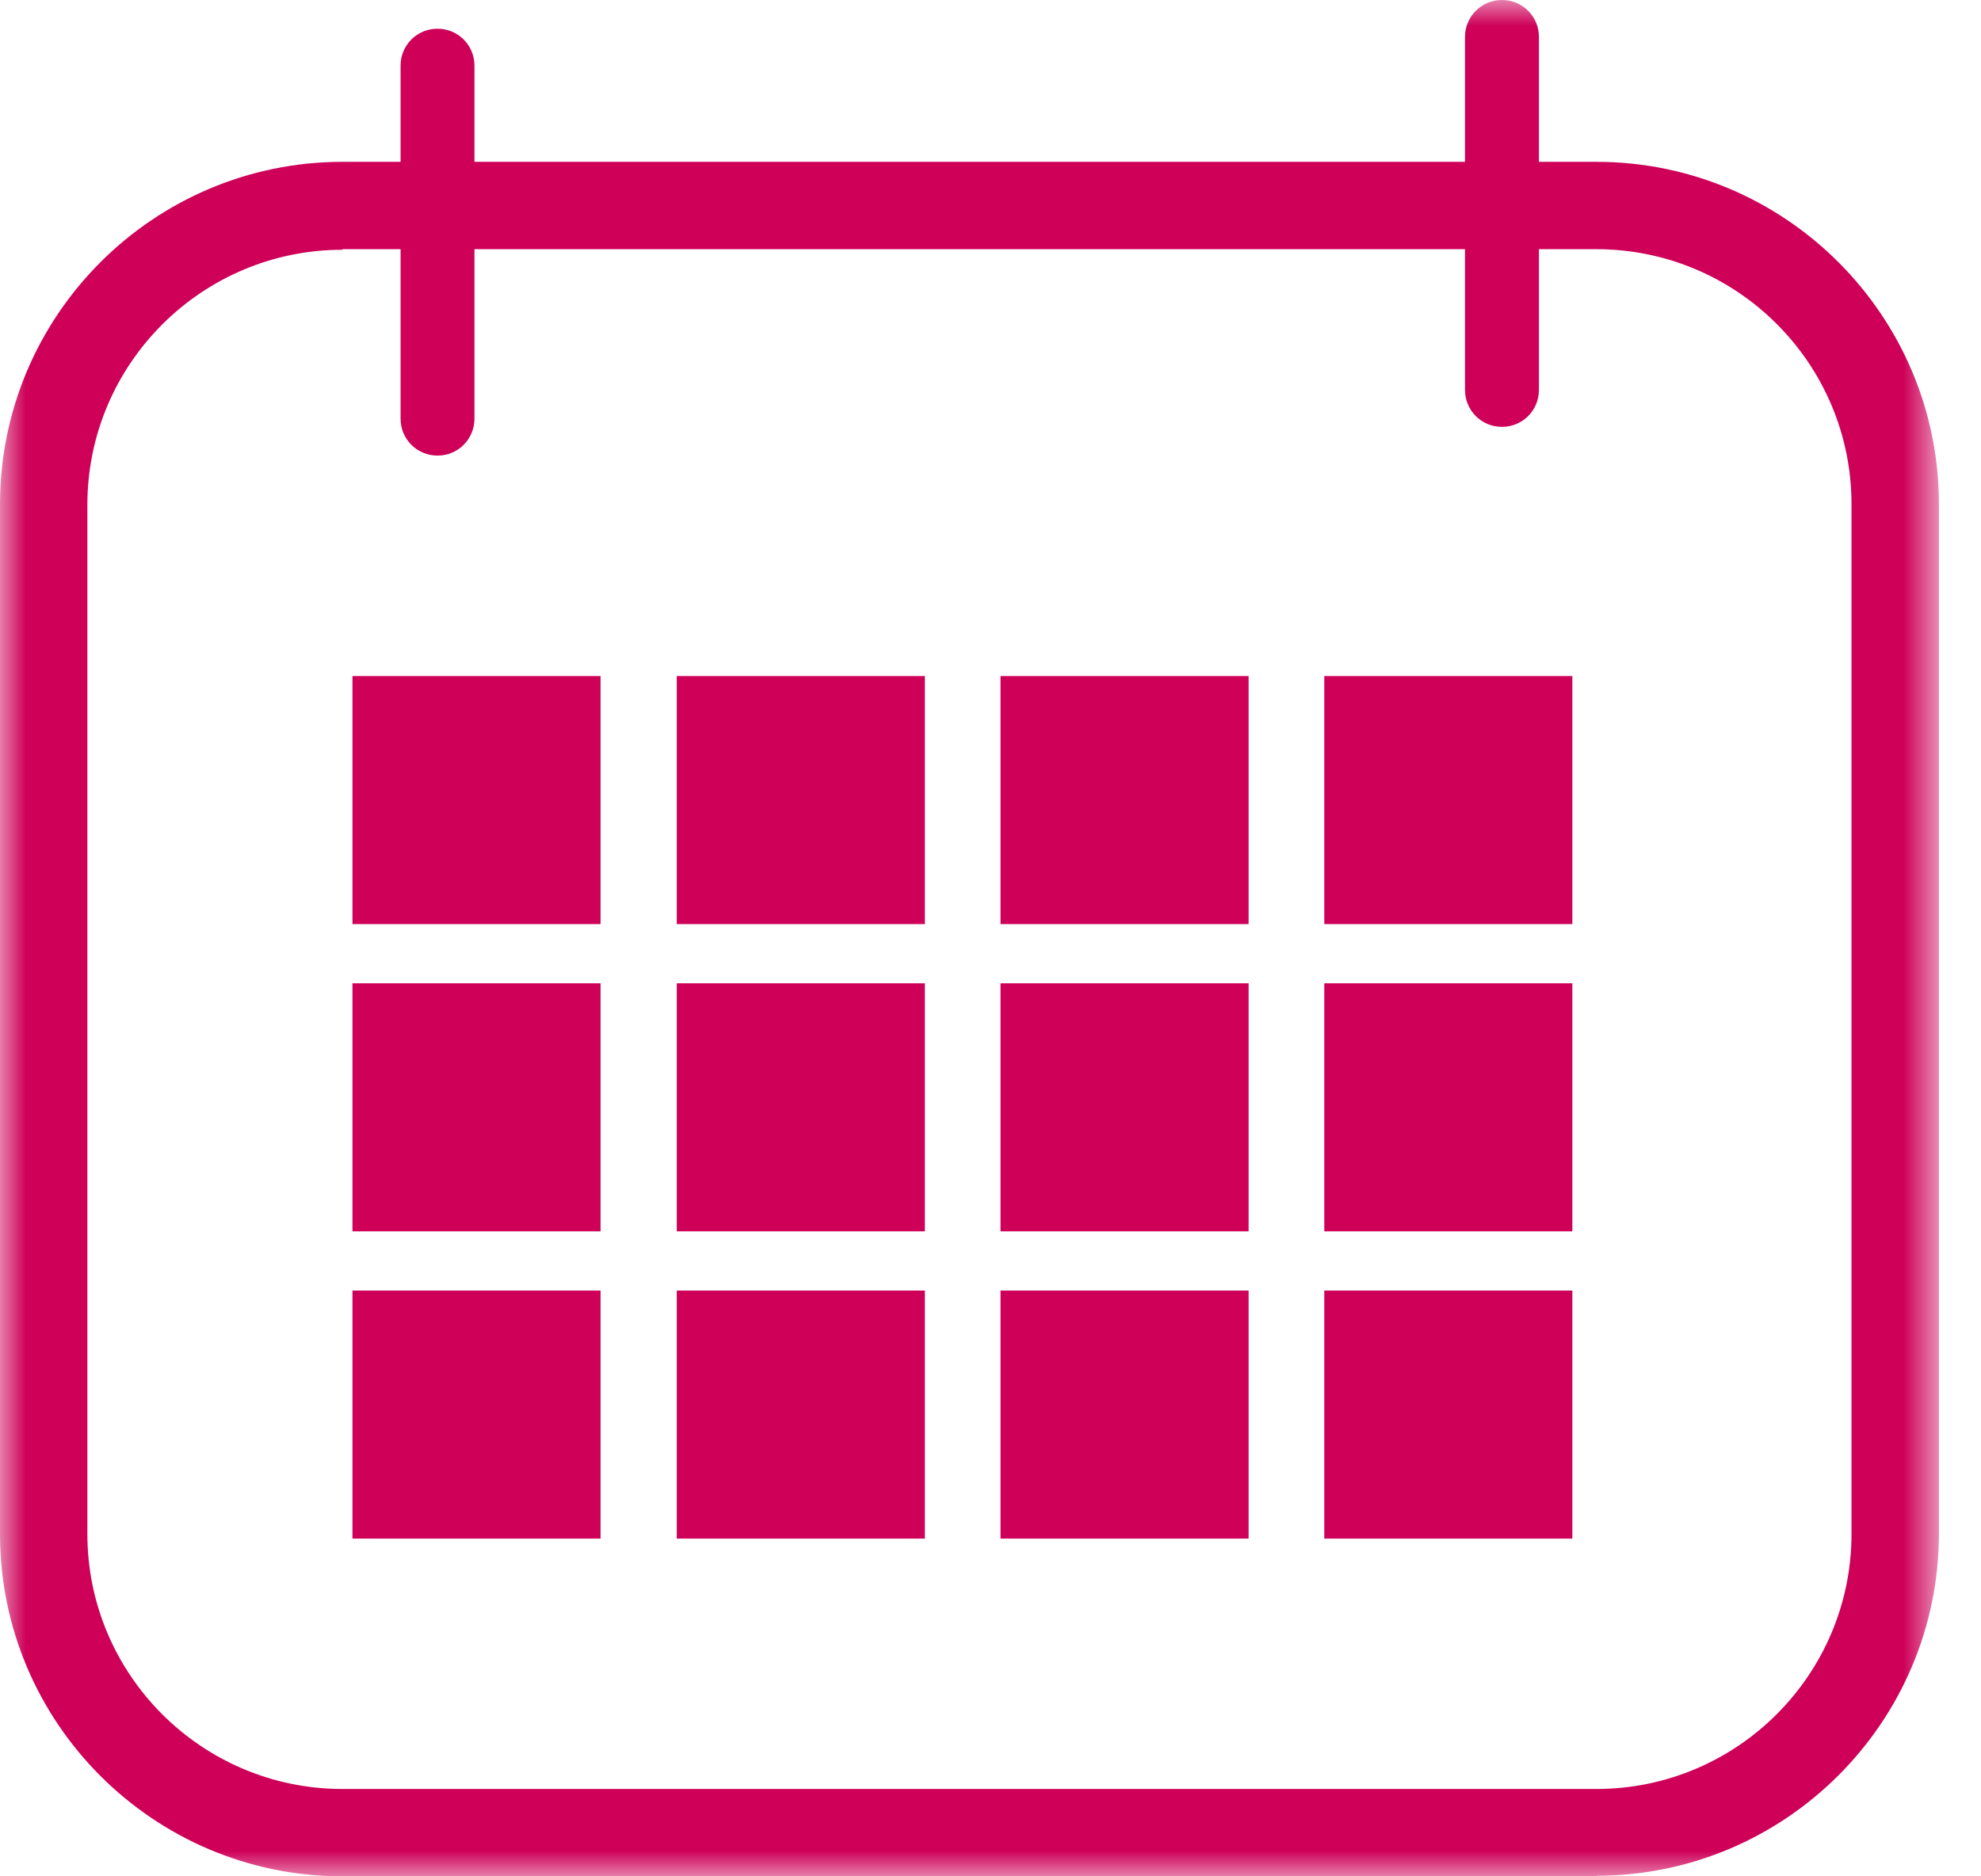
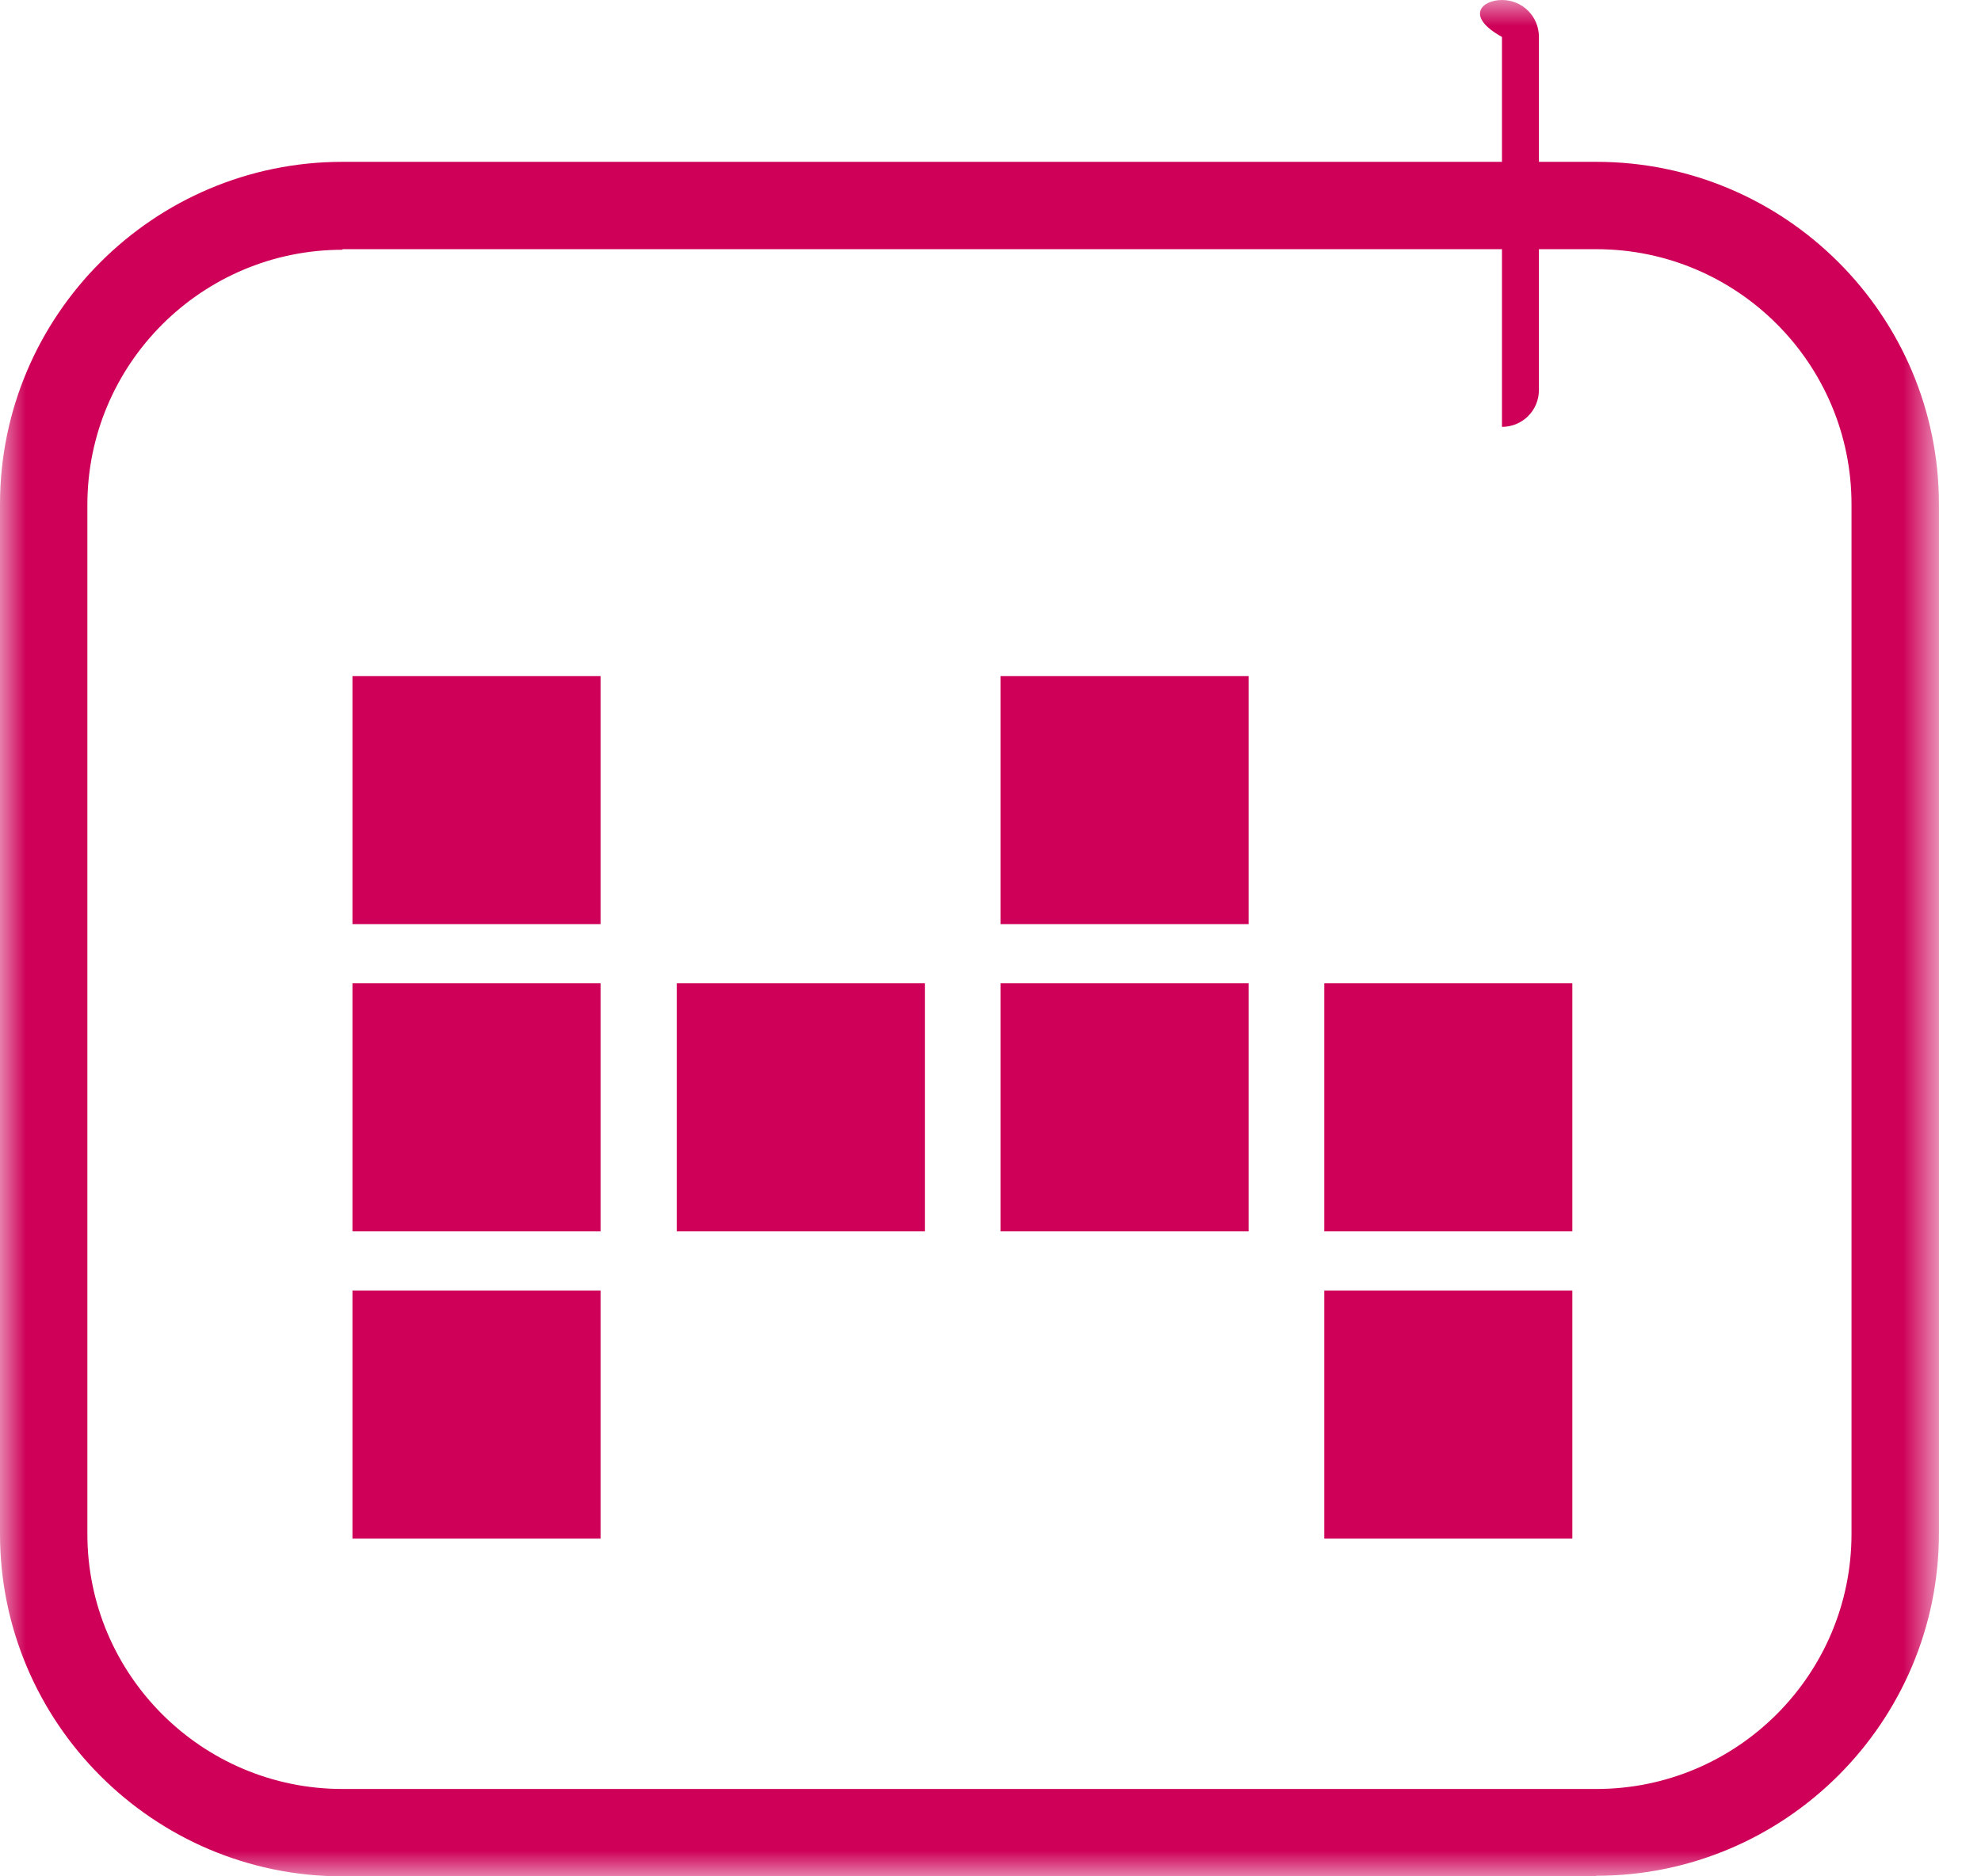
<svg xmlns="http://www.w3.org/2000/svg" width="38" height="36" viewBox="0 0 38 36" fill="none">
  <mask id="mask0_384_9295" style="mask-type:luminance" maskUnits="userSpaceOnUse" x="0" y="0" width="38" height="36">
    <path d="M37.204 0H0V36H37.204V0Z" fill="white" />
  </mask>
  <g mask="url(#mask0_384_9295)">
    <path d="M30.622 36H6.57C2.947 36 0 33.053 0 29.43V9.675C0 6.052 2.947 3.105 6.57 3.105H30.622C34.245 3.105 37.193 6.052 37.193 9.675V29.419C37.193 33.041 34.245 35.989 30.622 35.989M6.57 4.792C3.87 4.792 1.676 6.986 1.676 9.686V29.43C1.676 32.13 3.87 34.324 6.57 34.324H30.622C33.322 34.324 35.516 32.13 35.516 29.43V9.675C35.516 6.975 33.322 4.781 30.622 4.781H6.57V4.792Z" fill="#CE0058" />
-     <path d="M8.393 8.741C7.999 8.741 7.684 8.426 7.684 8.033V1.26C7.684 0.866 7.999 0.551 8.393 0.551C8.786 0.551 9.101 0.866 9.101 1.26V8.033C9.101 8.426 8.786 8.741 8.393 8.741Z" fill="#CE0058" />
-     <path d="M28.811 8.19C28.418 8.19 28.102 7.875 28.102 7.481V0.709C28.102 0.315 28.418 0 28.811 0C29.205 0 29.52 0.315 29.52 0.709V7.481C29.52 7.875 29.205 8.19 28.811 8.19Z" fill="#CE0058" />
+     <path d="M28.811 8.19V0.709C28.102 0.315 28.418 0 28.811 0C29.205 0 29.52 0.315 29.52 0.709V7.481C29.52 7.875 29.205 8.19 28.811 8.19Z" fill="#CE0058" />
    <path d="M11.52 12.971H6.761V17.73H11.52V12.971Z" fill="#CE0058" />
-     <path d="M17.741 12.971H12.982V17.73H17.741V12.971Z" fill="#CE0058" />
    <path d="M23.951 12.971H19.192V17.73H23.951V12.971Z" fill="#CE0058" />
-     <path d="M30.161 12.971H25.403V17.73H30.161V12.971Z" fill="#CE0058" />
    <path d="M11.52 18.866H6.761V23.625H11.52V18.866Z" fill="#CE0058" />
    <path d="M17.741 18.866H12.982V23.625H17.741V18.866Z" fill="#CE0058" />
    <path d="M23.951 18.866H19.192V23.625H23.951V18.866Z" fill="#CE0058" />
    <path d="M30.161 18.866H25.403V23.625H30.161V18.866Z" fill="#CE0058" />
    <path d="M11.52 24.761H6.761V29.52H11.52V24.761Z" fill="#CE0058" />
-     <path d="M17.741 24.761H12.982V29.52H17.741V24.761Z" fill="#CE0058" />
-     <path d="M23.951 24.761H19.192V29.52H23.951V24.761Z" fill="#CE0058" />
    <path d="M30.161 24.761H25.403V29.52H30.161V24.761Z" fill="#CE0058" />
  </g>
</svg>